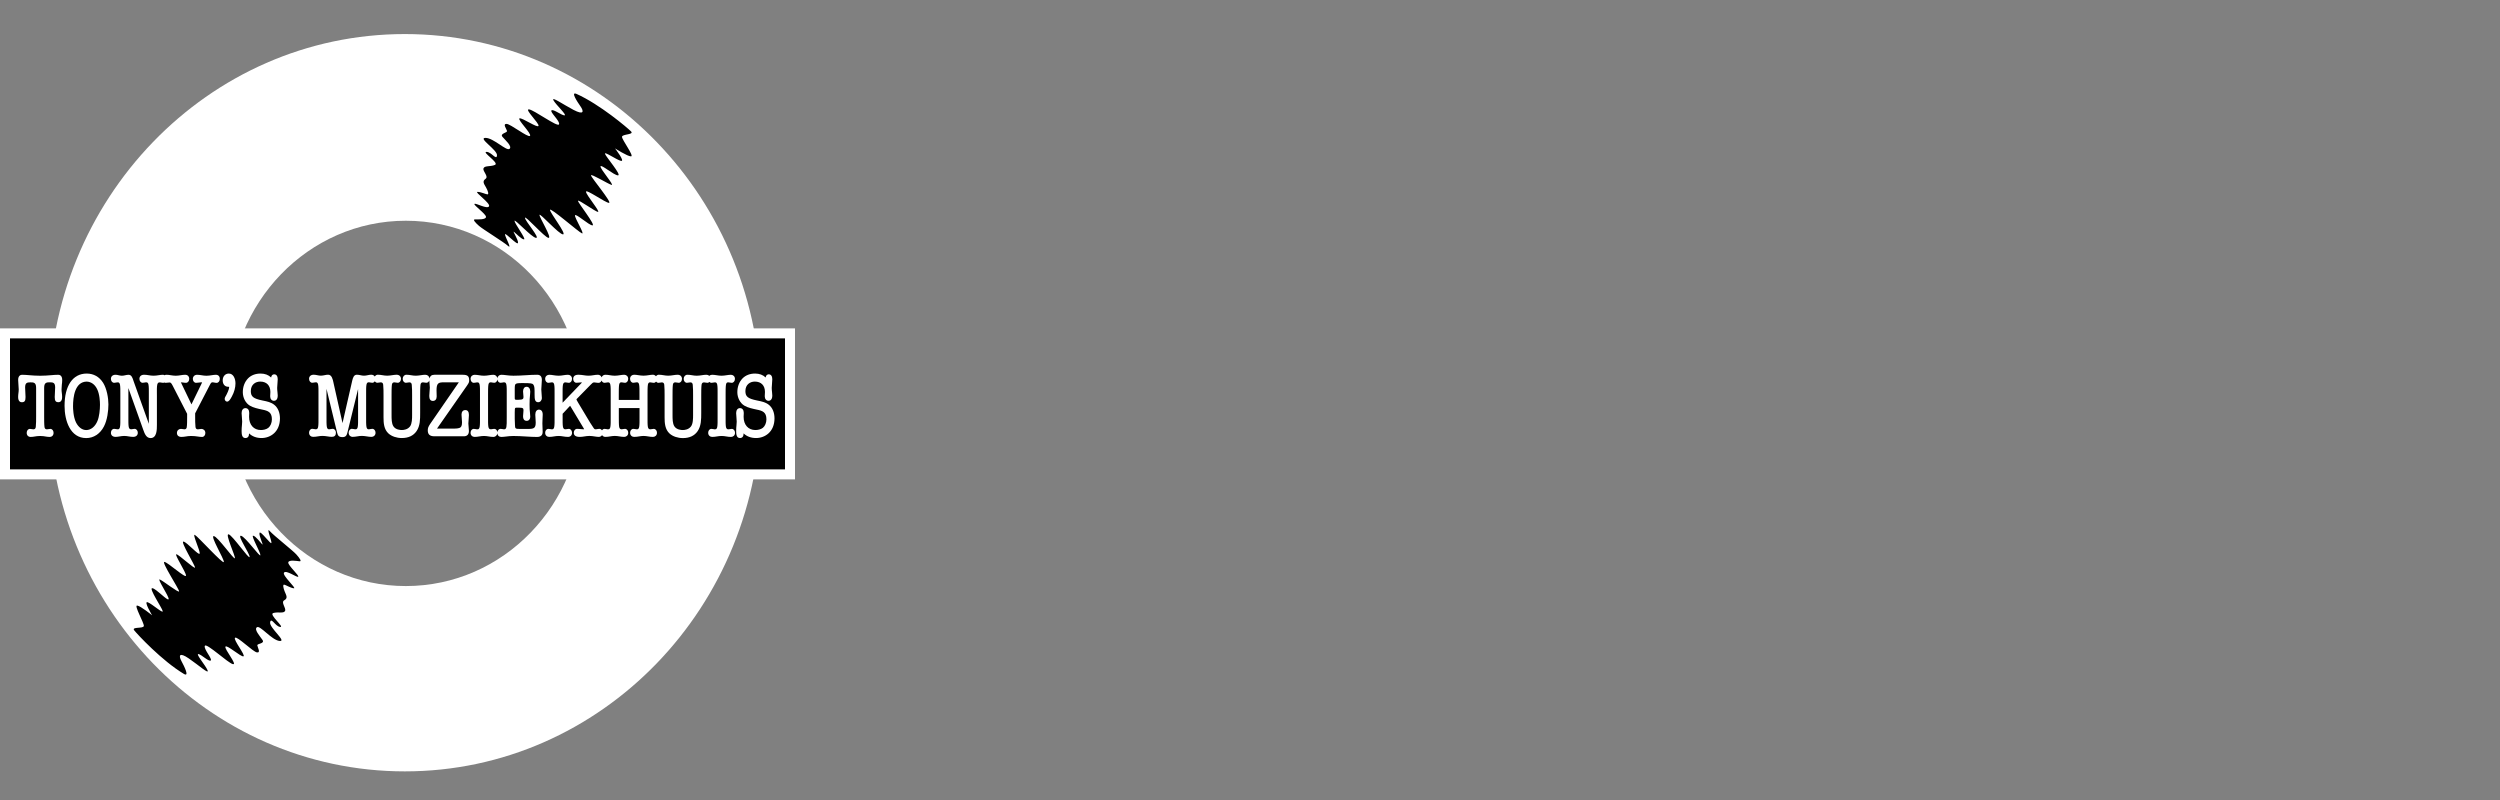
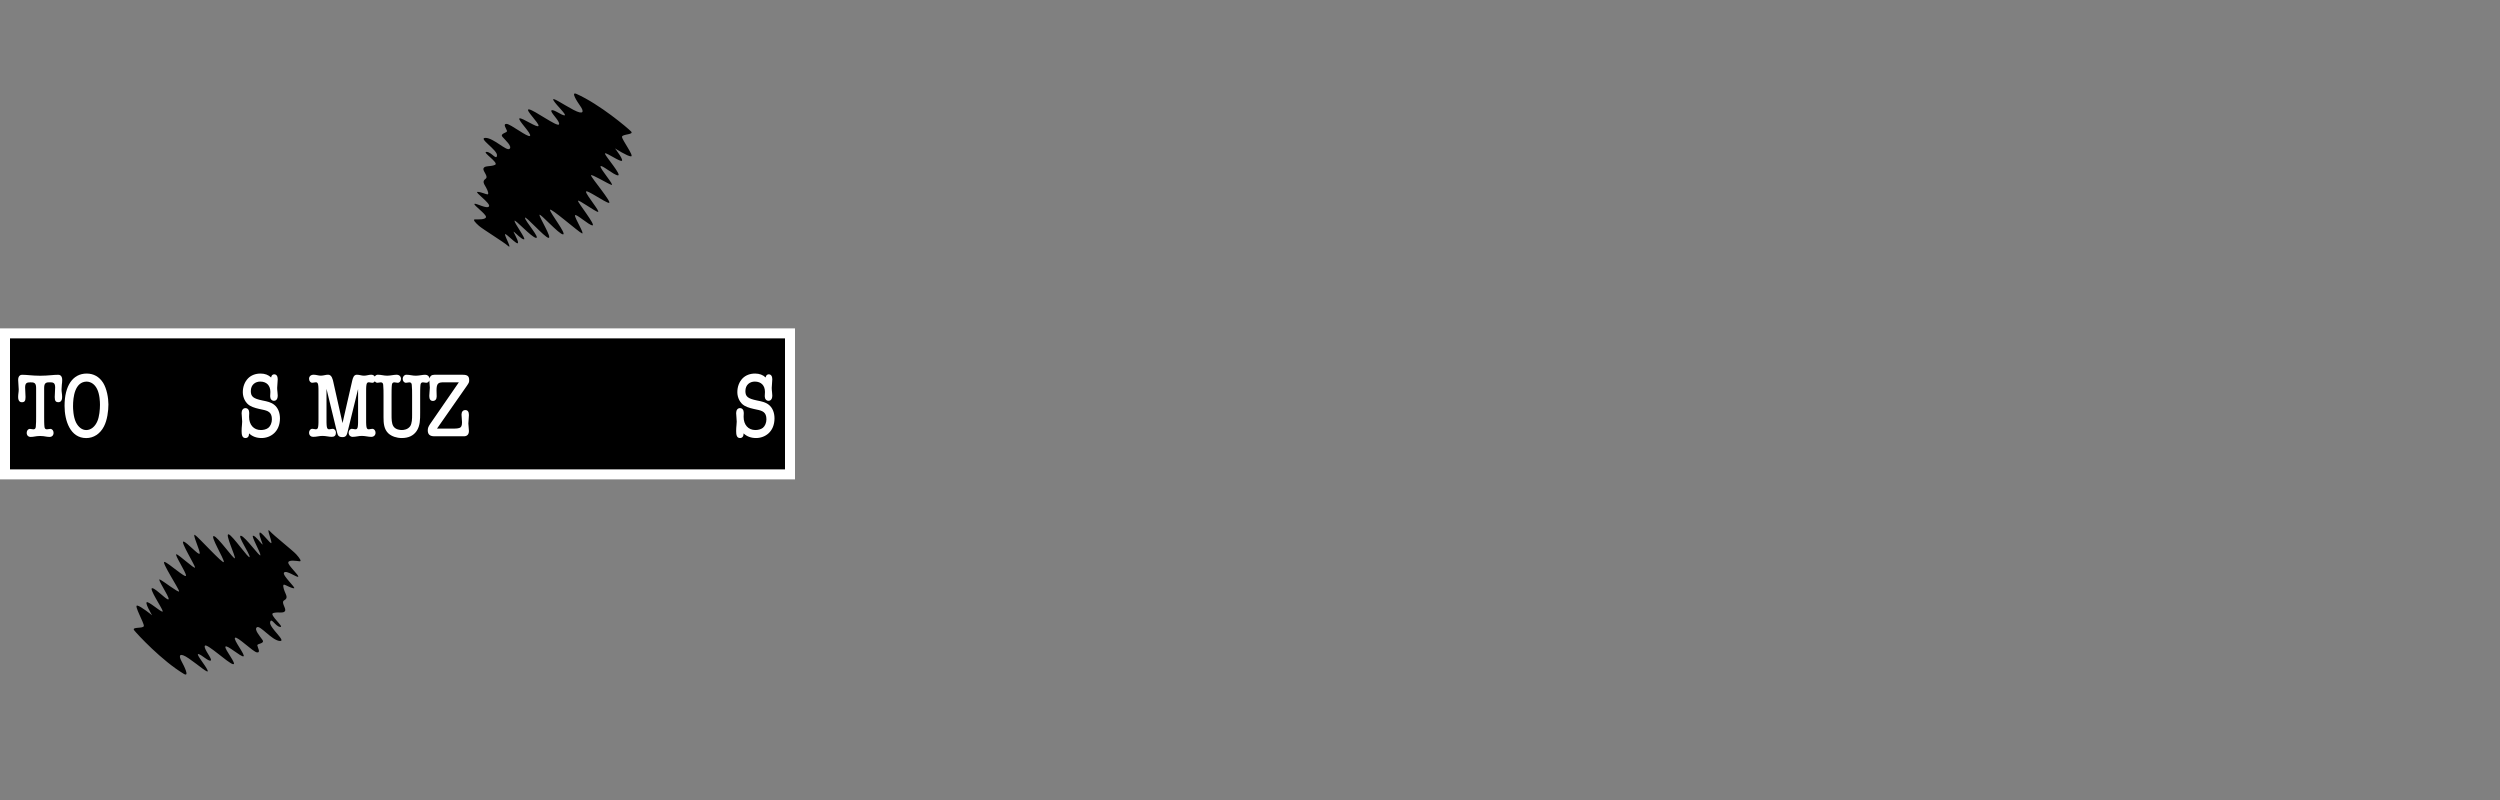
<svg xmlns="http://www.w3.org/2000/svg" version="1.1" id="logos" x="0px" y="0px" viewBox="0 0 125 40" enable-background="new 0 0 125 40" xml:space="preserve">
  <rect x="0" y="0" width="125" height="40" fill="#808080" stroke="none" />
  <rect x="0" y="0" fill="none" width="125" height="40" />
  <g>
-     <path fill="#FFFFFF" d="M20.242,1.703c-9.835,0-17.808,8.253-17.808,18.433c0,10.18,7.973,18.433,17.808,18.433   c9.835,0,17.808-8.253,17.808-18.433C38.05,9.956,30.077,1.703,20.242,1.703z M20.292,29.303c-4.874,0-8.825-4.089-8.825-9.133   s3.951-9.133,8.825-9.133c4.874,0,8.825,4.089,8.825,9.133S25.166,29.303,20.292,29.303z" />
    <g>
      <path fill="#FFFFFF" d="M39.75,23.969H0v-7.55h39.75V23.969z" />
    </g>
    <rect x="0.5" y="16.919" width="38.75" height="6.55" />
    <g>
      <path fill="#FFFFFF" d="M3.11,18.996c0-0.232-0.138-0.257-0.198-0.257c-0.116,0-0.238,0.01-0.366,0.021    c-0.156,0.013-0.332,0.027-0.537,0.027s-0.381-0.014-0.537-0.027c-0.129-0.011-0.25-0.021-0.366-0.021    c-0.059,0-0.198,0.025-0.198,0.257c0,0.082,0.007,0.163,0.014,0.242c0.007,0.076,0.014,0.155,0.014,0.233    c0,0.07-0.007,0.124-0.014,0.181c-0.007,0.059-0.015,0.12-0.015,0.199c0,0.236,0.128,0.261,0.183,0.261    c0.14,0,0.187-0.066,0.187-0.261c0-0.089-0.005-0.156-0.01-0.226c-0.005-0.072-0.011-0.147-0.011-0.252    c0-0.239,0.102-0.256,0.27-0.256c0.082,0,0.146,0,0.206,0.042c0.066,0.047,0.074,0.162,0.074,0.257v1.406    c0,0.132,0,0.406-0.017,0.527c-0.013,0.083-0.048,0.117-0.123,0.117c-0.025,0-0.05-0.005-0.075-0.01    c-0.03-0.006-0.061-0.012-0.094-0.012c-0.093,0-0.162,0.085-0.162,0.197c0,0.125,0.078,0.205,0.197,0.205    c0.08,0,0.14-0.01,0.203-0.021c0.074-0.013,0.15-0.026,0.271-0.026s0.197,0.013,0.271,0.026c0.063,0.011,0.123,0.021,0.203,0.021    c0.12,0,0.198-0.081,0.198-0.205c0-0.112-0.07-0.197-0.162-0.197c-0.033,0-0.064,0.006-0.094,0.012    c-0.025,0.005-0.05,0.01-0.075,0.01c-0.075,0-0.11-0.034-0.123-0.117c-0.017-0.121-0.017-0.396-0.017-0.528v-1.406    c0-0.095,0.008-0.21,0.073-0.257c0.061-0.043,0.125-0.043,0.207-0.043c0.168,0,0.27,0.017,0.27,0.256    c0,0.105-0.006,0.18-0.011,0.252c-0.005,0.07-0.01,0.137-0.01,0.226c0,0.195,0.047,0.261,0.187,0.261    c0.055,0,0.183-0.025,0.183-0.261c0-0.079-0.007-0.14-0.015-0.199c-0.007-0.057-0.014-0.111-0.014-0.181    c0-0.078,0.007-0.156,0.014-0.233C3.103,19.159,3.11,19.078,3.11,18.996z" />
      <path fill="#FFFFFF" d="M4.335,18.678c-0.693,0-1.107,0.604-1.107,1.615c0,0.743,0.284,1.611,1.083,1.611    c0.373,0,0.697-0.213,0.887-0.583c0.165-0.315,0.223-0.775,0.223-1.101s-0.082-0.786-0.264-1.079    C4.966,18.839,4.682,18.678,4.335,18.678z M4.311,21.503c-0.204,0-0.391-0.141-0.513-0.386c-0.136-0.282-0.146-0.688-0.146-0.806    c0-0.456,0.089-1.222,0.682-1.231c0.222,0.008,0.406,0.139,0.519,0.369c0.132,0.259,0.146,0.64,0.146,0.792    c0,0.235-0.033,0.588-0.126,0.808l0,0C4.755,21.334,4.545,21.503,4.311,21.503z" />
-       <path fill="#FFFFFF" d="M10.791,18.739c-0.068,0-0.137,0.011-0.211,0.022c-0.082,0.013-0.167,0.026-0.259,0.026    c-0.087,0-0.162-0.012-0.235-0.024c-0.073-0.012-0.149-0.024-0.236-0.024c-0.119,0-0.208,0.088-0.208,0.205    c0,0.112,0.07,0.197,0.162,0.197c0.047,0,0.095-0.007,0.141-0.013c0.056-0.008,0.116-0.014,0.16-0.012    c-0.003,0.018-0.013,0.038-0.03,0.071l-0.502,1.031l-0.51-1.062c-0.008-0.016-0.015-0.03-0.018-0.04    c0.016-0.002,0.055,0.001,0.096,0.008c0.042,0.007,0.095,0.016,0.158,0.016c0.093,0,0.162-0.085,0.162-0.197    c0-0.123-0.081-0.205-0.201-0.205c-0.078,0-0.15,0.011-0.226,0.023c-0.077,0.012-0.156,0.025-0.245,0.025    c-0.09,0-0.17-0.013-0.248-0.025c-0.075-0.012-0.147-0.023-0.223-0.023c-0.034,0-0.065,0.01-0.092,0.024    c-0.024-0.014-0.05-0.024-0.08-0.024c-0.064,0-0.133,0.011-0.206,0.021c-0.085,0.013-0.172,0.026-0.265,0.026    c-0.089,0-0.168-0.013-0.245-0.025c-0.076-0.012-0.147-0.023-0.226-0.023c-0.143,0-0.233,0.079-0.233,0.205    c0,0.112,0.07,0.197,0.162,0.197c0.033,0,0.064-0.006,0.094-0.012c0.078-0.014,0.169-0.045,0.198,0.109    c0.02,0.099,0.018,0.308,0.017,0.447l0,1.508l-0.771-2.158L6.66,18.999c-0.044-0.128-0.09-0.26-0.235-0.26    c-0.056,0-0.109,0.012-0.161,0.023c-0.054,0.012-0.109,0.024-0.169,0.024c-0.061,0-0.115-0.013-0.167-0.025    c-0.05-0.012-0.098-0.023-0.149-0.023c-0.144,0-0.233,0.079-0.233,0.205c0,0.112,0.07,0.197,0.162,0.197    c0.033,0,0.064-0.006,0.094-0.012C5.88,19.115,5.971,19.084,6,19.238c0.02,0.099,0.018,0.308,0.017,0.447l0,0.079l0,1.135    C6.018,21.036,6.02,21.245,6,21.345c-0.029,0.154-0.121,0.124-0.198,0.109c-0.03-0.006-0.061-0.012-0.094-0.012    c-0.093,0-0.162,0.085-0.162,0.197c0,0.127,0.089,0.205,0.233,0.205c0.066,0,0.13-0.011,0.199-0.022    c0.073-0.012,0.148-0.025,0.229-0.025c0.088,0,0.161,0.012,0.231,0.024c0.068,0.011,0.138,0.023,0.219,0.023    c0.143,0,0.233-0.079,0.233-0.205c0-0.112-0.07-0.197-0.162-0.197c-0.033,0-0.064,0.006-0.094,0.012    c-0.083,0.016-0.167,0.032-0.198-0.109c-0.019-0.099-0.018-0.308-0.017-0.446l0-1.496l0.746,2.093    c0.065,0.182,0.147,0.408,0.363,0.408c0.317,0,0.317-0.428,0.317-0.658v-1.483l-0.001-0.094c-0.002-0.141-0.004-0.335,0.017-0.43    c0.031-0.142,0.116-0.126,0.198-0.11c0.03,0.006,0.061,0.012,0.094,0.012c0.023,0,0.045-0.006,0.065-0.015    c0.02,0.01,0.042,0.015,0.065,0.015c0.046,0,0.085-0.005,0.122-0.01c0.027-0.004,0.053-0.007,0.078-0.007    c0.046,0,0.082,0.025,0.152,0.163l0.721,1.404v0.195c0,0.127,0,0.362-0.02,0.48c-0.01,0.062-0.051,0.1-0.109,0.1    c-0.027,0-0.054-0.005-0.081-0.01c-0.032-0.006-0.064-0.012-0.099-0.012c-0.1,0-0.201,0.071-0.201,0.205    c0,0.123,0.083,0.197,0.222,0.197c0.087,0,0.153-0.011,0.223-0.022c0.075-0.013,0.153-0.025,0.266-0.025    c0.138,0,0.238,0.014,0.326,0.027c0.074,0.011,0.143,0.021,0.222,0.021c0.093,0,0.162-0.085,0.162-0.197    c0-0.135-0.101-0.205-0.201-0.205c-0.033,0-0.064,0.006-0.094,0.012c-0.025,0.005-0.05,0.01-0.075,0.01    c-0.075,0-0.11-0.034-0.123-0.116c-0.017-0.126-0.017-0.373-0.017-0.506v-0.178l0.745-1.439c0.063-0.116,0.079-0.129,0.207-0.101    c0.039,0.008,0.079,0.017,0.118,0.017c0.093,0,0.162-0.085,0.162-0.197C10.992,18.817,10.915,18.739,10.791,18.739z" />
-       <path fill="#FFFFFF" d="M11.441,18.678c-0.18,0-0.306,0.141-0.306,0.343c0,0.185,0.106,0.312,0.26,0.317l0.026,0.001    c0.012,0,0.03,0.001,0.034,0.003c0,0,0.003,0.005,0.003,0.024c0,0.102-0.116,0.348-0.178,0.448l-0.007,0.013    c-0.017,0.029-0.039,0.07-0.039,0.113c0,0.076,0.055,0.141,0.12,0.141c0.095,0,0.167-0.121,0.233-0.246l0.012-0.022    c0.113-0.207,0.175-0.436,0.175-0.645C11.772,18.932,11.669,18.678,11.441,18.678z" />
      <path fill="#FFFFFF" d="M13.702,20.232c-0.163-0.124-0.355-0.162-0.541-0.2l-0.038-0.008c-0.457-0.094-0.582-0.194-0.582-0.469    c0-0.329,0.236-0.476,0.47-0.476c0.318,0,0.508,0.194,0.508,0.519c0,0.036-0.003,0.072-0.005,0.107    c-0.003,0.037-0.005,0.073-0.005,0.108c0,0.136,0.077,0.227,0.191,0.227c0.056,0,0.187-0.026,0.187-0.266    c0-0.053-0.006-0.109-0.013-0.169c-0.008-0.067-0.015-0.137-0.015-0.21c0-0.071,0.007-0.143,0.014-0.213    c0.007-0.072,0.014-0.147,0.014-0.222c0-0.153-0.066-0.244-0.176-0.244c-0.042,0-0.132,0.017-0.154,0.159    c-0.136-0.131-0.312-0.197-0.527-0.197c-0.252,0-0.467,0.081-0.622,0.235c-0.172,0.175-0.267,0.421-0.267,0.695    c0,0.279,0.136,0.543,0.347,0.672c0.173,0.106,0.428,0.159,0.624,0.2c0.283,0.057,0.483,0.125,0.483,0.486    c0,0.172-0.07,0.339-0.178,0.426c-0.102,0.081-0.26,0.11-0.373,0.11c-0.358,0-0.589-0.26-0.589-0.661    c0-0.031,0.002-0.063,0.003-0.095c0.002-0.033,0.004-0.066,0.004-0.1c0-0.148-0.073-0.24-0.19-0.24    c-0.116,0-0.191,0.097-0.191,0.248c0,0.067,0.007,0.134,0.014,0.205c0.007,0.072,0.014,0.146,0.014,0.221    c0,0.06-0.005,0.118-0.012,0.185c-0.008,0.08-0.016,0.172-0.016,0.285c0,0.183,0.023,0.352,0.191,0.352    c0.113,0,0.18-0.078,0.18-0.213l-0.001-0.021c0.159,0.154,0.373,0.234,0.626,0.234c0.444,0,0.921-0.308,0.921-0.986    C13.996,20.62,13.891,20.376,13.702,20.232L13.702,20.232z" />
      <path fill="#FFFFFF" d="M23.459,19.008c0-0.199-0.085-0.27-0.324-0.27h-1.419c-0.135,0-0.216,0.067-0.242,0.185    c-0.01-0.111-0.092-0.185-0.215-0.185c-0.072,0-0.143,0.011-0.217,0.022c-0.08,0.012-0.163,0.025-0.253,0.025    c-0.087,0-0.162-0.012-0.235-0.024c-0.073-0.012-0.149-0.024-0.236-0.024c-0.103,0-0.183,0.09-0.183,0.205    c0,0.112,0.07,0.197,0.162,0.197c0.033,0,0.064-0.006,0.094-0.012c0.025-0.005,0.05-0.01,0.075-0.01    c0.074,0,0.113,0.037,0.122,0.116c0.017,0.126,0.017,0.401,0.017,0.532v0.988c0,0.161,0,0.431-0.105,0.569    c-0.119,0.155-0.31,0.179-0.413,0.179c-0.07,0-0.307-0.013-0.418-0.188c-0.091-0.143-0.091-0.374-0.091-0.56v-0.988    c0-0.132,0-0.406,0.017-0.531c0.013-0.081,0.051-0.117,0.123-0.117c0.025,0,0.05,0.005,0.075,0.01    c0.03,0.006,0.061,0.012,0.094,0.012c0.093,0,0.162-0.085,0.162-0.197c0-0.123-0.088-0.205-0.219-0.205    c-0.072,0-0.142,0.011-0.217,0.022c-0.08,0.012-0.163,0.025-0.254,0.025c-0.087,0-0.162-0.012-0.235-0.024    c-0.073-0.012-0.149-0.024-0.236-0.024c-0.063,0-0.116,0.037-0.148,0.09c-0.037-0.055-0.097-0.09-0.178-0.09    c-0.063,0-0.121,0.012-0.178,0.024c-0.058,0.012-0.118,0.024-0.183,0.024c-0.064,0-0.117-0.011-0.173-0.023    c-0.058-0.012-0.117-0.025-0.189-0.025c-0.156,0-0.199,0.179-0.228,0.298l-0.485,2.12l-0.447-1.995l-0.007-0.035    c-0.033-0.155-0.083-0.389-0.266-0.389c-0.058,0-0.114,0.011-0.173,0.023c-0.06,0.012-0.122,0.025-0.189,0.025    c-0.065,0-0.12-0.011-0.178-0.023c-0.057-0.012-0.117-0.024-0.184-0.024c-0.139,0-0.229,0.081-0.229,0.205    c0,0.112,0.07,0.197,0.162,0.197c0.033,0,0.064-0.006,0.094-0.012c0.077-0.014,0.169-0.045,0.198,0.109    c0.02,0.099,0.018,0.308,0.017,0.447l0,0.079l0,1.135c0.001,0.138,0.003,0.347-0.017,0.447c-0.029,0.154-0.121,0.124-0.198,0.109    c-0.03-0.006-0.061-0.012-0.094-0.012c-0.093,0-0.162,0.085-0.162,0.197c0,0.135,0.101,0.205,0.201,0.205    c0.091,0,0.167-0.012,0.241-0.024c0.074-0.012,0.144-0.023,0.23-0.023c0.089,0,0.168,0.013,0.245,0.024    c0.076,0.012,0.147,0.023,0.225,0.023c0.131,0,0.201-0.071,0.201-0.205c0-0.112-0.07-0.197-0.162-0.197    c-0.033,0-0.064,0.006-0.094,0.012c-0.077,0.015-0.169,0.046-0.198-0.109c-0.019-0.099-0.018-0.308-0.017-0.446l0-1.456    l0.523,2.161c0.039,0.162,0.072,0.254,0.277,0.254c0.176,0,0.214-0.1,0.252-0.254l0.527-2.15v1.366l0,0.079    c0.001,0.138,0.003,0.347-0.017,0.447c-0.029,0.154-0.12,0.124-0.198,0.109c-0.03-0.006-0.061-0.012-0.094-0.012    c-0.093,0-0.162,0.085-0.162,0.197c0,0.129,0.095,0.205,0.187,0.205c0.096,0,0.172-0.013,0.246-0.025    c0.072-0.012,0.14-0.023,0.225-0.023c0.09,0,0.172,0.013,0.251,0.025c0.075,0.012,0.146,0.023,0.22,0.023    c0.129,0,0.215-0.082,0.215-0.205c0-0.112-0.07-0.197-0.162-0.197c-0.033,0-0.064,0.006-0.094,0.012    c-0.077,0.015-0.169,0.046-0.198-0.109c-0.02-0.099-0.018-0.308-0.017-0.447l0-0.079l0-1.135    c-0.001-0.138-0.003-0.347,0.017-0.447c0.029-0.154,0.121-0.123,0.198-0.109c0.03,0.006,0.061,0.012,0.094,0.012    c0.053,0,0.097-0.03,0.126-0.076c0.029,0.045,0.073,0.076,0.126,0.076c0.033,0,0.064-0.006,0.094-0.012    c0.025-0.005,0.05-0.01,0.075-0.01c0.074,0,0.113,0.037,0.123,0.116c0.017,0.126,0.017,0.401,0.017,0.532v1.104    c0,0.282,0.019,0.6,0.252,0.809c0.157,0.14,0.404,0.224,0.662,0.224c0.331,0,0.579-0.116,0.737-0.345    c0.181-0.263,0.181-0.591,0.181-0.908v-0.884c0-0.132,0-0.406,0.017-0.531c0.013-0.081,0.051-0.117,0.123-0.117    c0.025,0,0.05,0.005,0.075,0.01c0.03,0.006,0.061,0.012,0.094,0.012c0.068,0,0.124-0.046,0.148-0.116    c0.001,0.058,0.006,0.114,0.013,0.169c0.007,0.06,0.014,0.123,0.014,0.185c0,0.069-0.007,0.136-0.014,0.206    c-0.007,0.07-0.014,0.143-0.014,0.216c0,0.165,0.061,0.248,0.18,0.248c0.119,0,0.19-0.085,0.19-0.227c0-0.05-0.002-0.1-0.004-0.15    c-0.002-0.049-0.004-0.098-0.004-0.147c0-0.374,0.098-0.407,0.379-0.407h0.737l-1.432,2.078c-0.096,0.144-0.121,0.211-0.121,0.325    c0,0.204,0.104,0.296,0.338,0.296h1.465c0.164,0,0.254-0.094,0.254-0.266c0-0.065-0.007-0.129-0.014-0.19    c-0.007-0.06-0.014-0.123-0.014-0.185c0-0.069,0.007-0.136,0.014-0.206c0.007-0.07,0.014-0.143,0.014-0.216    c0-0.165-0.061-0.248-0.18-0.248c-0.119,0-0.19,0.085-0.19,0.227c0,0.068,0.006,0.134,0.013,0.198    c0.006,0.063,0.012,0.122,0.012,0.182c0,0.173-0.035,0.253-0.125,0.285c-0.097,0.036-0.263,0.036-0.373,0.036h-0.754l1.501-2.151    C23.45,19.135,23.459,19.104,23.459,19.008z" />
-       <path fill="#FFFFFF" d="M27.136,20.729c0-0.224-0.131-0.248-0.187-0.248c-0.113,0-0.184,0.097-0.184,0.253    c0,0.066,0.005,0.132,0.011,0.198c0.005,0.063,0.01,0.127,0.01,0.19c0,0.282-0.085,0.325-0.379,0.325h-0.414    c-0.232,0-0.239-0.017-0.245-0.206l-0.011-0.301v-0.318c0-0.164,0.009-0.207,0.019-0.218c0.023-0.021,0.059-0.022,0.154-0.021    h0.033c0.222,0,0.231,0.04,0.231,0.14c0,0.046-0.005,0.091-0.01,0.137c-0.005,0.049-0.011,0.099-0.011,0.148    c0,0.195,0.098,0.235,0.18,0.235c0.106,0,0.18-0.083,0.18-0.201c0-0.062-0.007-0.125-0.014-0.199    c-0.012-0.113-0.025-0.242-0.021-0.419c-0.004-0.192,0.012-0.354,0.023-0.472c0.007-0.068,0.012-0.124,0.012-0.165    c0-0.153-0.07-0.248-0.184-0.248c-0.107,0-0.176,0.091-0.176,0.231c0,0.047,0.005,0.096,0.011,0.144    c0.005,0.045,0.01,0.089,0.01,0.132c0,0.087-0.018,0.144-0.252,0.144h-0.032c-0.072,0.002-0.118,0.001-0.139-0.018    c-0.013-0.012-0.015-0.032-0.014-0.122V19.47c0-0.206,0.015-0.241,0.046-0.268c0.045-0.039,0.113-0.048,0.361-0.048    c0.421,0,0.481,0.022,0.519,0.071c0.067,0.086,0.067,0.194,0.067,0.517c0,0.209,0.013,0.369,0.18,0.369    c0.104,0,0.183-0.092,0.183-0.214c0-0.073-0.007-0.145-0.014-0.215c-0.007-0.069-0.014-0.14-0.014-0.212    c0-0.078,0.007-0.156,0.014-0.233c0.007-0.079,0.014-0.16,0.014-0.242c0-0.171-0.079-0.257-0.236-0.257    c-0.185,0-0.368,0.011-0.56,0.023c-0.2,0.012-0.408,0.025-0.627,0.025c-0.145,0-0.26-0.014-0.363-0.027    c-0.083-0.01-0.162-0.02-0.242-0.02c-0.094,0-0.185,0.064-0.197,0.183c-0.011-0.119-0.103-0.183-0.197-0.183    c-0.072,0-0.142,0.011-0.217,0.022c-0.08,0.012-0.163,0.025-0.254,0.025c-0.088,0-0.167-0.012-0.243-0.024    c-0.073-0.011-0.148-0.023-0.228-0.023c-0.1,0-0.201,0.071-0.201,0.205c0,0.112,0.07,0.197,0.162,0.197    c0.033,0,0.064-0.006,0.094-0.012c0.078-0.014,0.169-0.045,0.198,0.109c0.02,0.099,0.018,0.308,0.017,0.447l0,0.079l0,1.135    c0.001,0.138,0.003,0.347-0.017,0.447c-0.029,0.154-0.121,0.124-0.198,0.109c-0.03-0.006-0.061-0.012-0.094-0.012    c-0.093,0-0.162,0.085-0.162,0.197c0,0.135,0.101,0.205,0.201,0.205c0.089,0,0.165-0.012,0.238-0.024    c0.075-0.012,0.146-0.023,0.232-0.023c0.087,0,0.162,0.012,0.235,0.024c0.073,0.012,0.149,0.024,0.236,0.024    c0.093,0,0.184-0.064,0.196-0.181c0.01,0.111,0.082,0.181,0.197,0.181c0.08,0,0.158-0.01,0.242-0.02    c0.102-0.013,0.218-0.027,0.363-0.027c0.219,0,0.427,0.013,0.627,0.025c0.193,0.012,0.375,0.023,0.56,0.023    c0.242,0,0.278-0.156,0.278-0.248c0-0.072-0.004-0.145-0.007-0.218c-0.004-0.071-0.007-0.143-0.007-0.213    c0-0.072,0.004-0.144,0.007-0.215C27.133,20.876,27.136,20.803,27.136,20.729z M24.87,21.612c-0.011-0.098-0.073-0.17-0.158-0.17    c-0.033,0-0.064,0.006-0.094,0.012c-0.083,0.016-0.167,0.032-0.198-0.109c-0.02-0.099-0.018-0.308-0.017-0.447l0-1.188    c0-0.138-0.001-0.367,0.017-0.473c0.029-0.154,0.12-0.123,0.198-0.109c0.03,0.006,0.061,0.012,0.094,0.012    c0.085,0,0.147-0.072,0.158-0.17c0.011,0.098,0.073,0.17,0.158,0.17c0.033,0,0.064-0.006,0.094-0.012    c0.078-0.014,0.169-0.045,0.198,0.109c0.02,0.099,0.018,0.308,0.017,0.447l0,1.135c0,0.329,0,0.439-0.017,0.526    c-0.029,0.154-0.121,0.124-0.198,0.109c-0.03-0.006-0.061-0.012-0.094-0.012C24.943,21.442,24.881,21.514,24.87,21.612z" />
-       <path fill="#FFFFFF" d="M36.491,19.129c0.03,0.006,0.061,0.012,0.094,0.012c0.093,0,0.162-0.085,0.162-0.197    c0-0.135-0.101-0.205-0.201-0.205c-0.072,0-0.142,0.011-0.217,0.022c-0.08,0.012-0.163,0.025-0.254,0.025    c-0.088,0-0.167-0.012-0.243-0.024c-0.073-0.011-0.148-0.023-0.228-0.023c-0.051,0-0.102,0.019-0.14,0.055    c-0.038-0.035-0.091-0.055-0.155-0.055c-0.072,0-0.142,0.011-0.217,0.022c-0.08,0.012-0.163,0.025-0.254,0.025    c-0.087,0-0.162-0.012-0.235-0.024c-0.073-0.012-0.149-0.024-0.236-0.024c-0.103,0-0.183,0.09-0.183,0.205    c0,0.112,0.07,0.197,0.162,0.197c0.033,0,0.064-0.006,0.094-0.012c0.025-0.005,0.05-0.01,0.075-0.01    c0.074,0,0.112,0.037,0.122,0.116c0.017,0.126,0.017,0.401,0.017,0.532v0.988c0,0.161,0,0.431-0.106,0.569    c-0.119,0.155-0.31,0.179-0.413,0.179c-0.07,0-0.306-0.013-0.418-0.188c-0.09-0.143-0.09-0.374-0.09-0.56v-0.988    c0-0.132,0-0.406,0.017-0.531c0.013-0.081,0.051-0.117,0.123-0.117c0.025,0,0.05,0.005,0.075,0.01    c0.03,0.006,0.061,0.012,0.094,0.012c0.093,0,0.163-0.085,0.163-0.197c0-0.123-0.088-0.205-0.219-0.205    c-0.072,0-0.142,0.011-0.217,0.022c-0.08,0.012-0.163,0.025-0.253,0.025c-0.087,0-0.162-0.012-0.235-0.024    c-0.073-0.012-0.149-0.024-0.236-0.024c-0.058,0-0.107,0.03-0.14,0.076c-0.039-0.048-0.096-0.076-0.155-0.076    c-0.063,0-0.132,0.011-0.205,0.021c-0.085,0.013-0.172,0.026-0.265,0.026c-0.091,0-0.175-0.013-0.256-0.025    c-0.074-0.012-0.145-0.022-0.214-0.022c-0.1,0-0.201,0.071-0.201,0.205c0,0.112,0.07,0.197,0.162,0.197    c0.033,0,0.064-0.006,0.094-0.012c0.077-0.014,0.169-0.045,0.198,0.109c0.02,0.099,0.018,0.308,0.017,0.447l0,0.313h-1.035V19.71    c0-0.138-0.001-0.367,0.017-0.473c0.029-0.154,0.12-0.123,0.198-0.109c0.03,0.006,0.061,0.012,0.094,0.012    c0.093,0,0.162-0.085,0.162-0.197c0-0.135-0.101-0.205-0.201-0.205c-0.068,0-0.138,0.011-0.212,0.022    c-0.082,0.013-0.167,0.026-0.259,0.026c-0.089,0-0.168-0.013-0.245-0.025c-0.076-0.012-0.147-0.023-0.225-0.023    c-0.078,0-0.156,0.045-0.186,0.129c-0.03-0.084-0.108-0.129-0.186-0.129c-0.08,0-0.155,0.012-0.228,0.023    c-0.076,0.012-0.154,0.024-0.243,0.024c-0.084,0-0.16-0.011-0.239-0.023c-0.084-0.012-0.171-0.025-0.273-0.025    c-0.229,0-0.254,0.144-0.254,0.205c0,0.112,0.07,0.197,0.162,0.197c0.058,0,0.109-0.007,0.153-0.012    c0.035-0.004,0.068-0.009,0.1-0.009c0.016,0,0.021,0.003,0.017,0.002c0,0.016-0.008,0.026-0.055,0.072l-0.906,0.943l0-0.45    c-0.001-0.138-0.003-0.347,0.017-0.446c0.031-0.143,0.115-0.126,0.198-0.11c0.03,0.006,0.061,0.012,0.094,0.012    c0.093,0,0.162-0.085,0.162-0.197c0-0.135-0.101-0.205-0.201-0.205c-0.08,0-0.155,0.012-0.228,0.023    c-0.076,0.012-0.154,0.024-0.243,0.024c-0.091,0-0.175-0.013-0.256-0.025c-0.074-0.012-0.145-0.022-0.214-0.022    c-0.1,0-0.201,0.071-0.201,0.205c0,0.112,0.07,0.197,0.162,0.197c0.033,0,0.064-0.006,0.094-0.012    c0.078-0.014,0.169-0.045,0.198,0.109c0.02,0.099,0.018,0.308,0.017,0.447l0,0.079l0,1.135c0.001,0.138,0.003,0.347-0.017,0.447    c-0.029,0.154-0.121,0.124-0.198,0.109c-0.03-0.006-0.061-0.012-0.094-0.012c-0.093,0-0.162,0.085-0.162,0.197    c0,0.135,0.101,0.205,0.201,0.205c0.091,0,0.167-0.012,0.241-0.024c0.074-0.012,0.144-0.023,0.23-0.023s0.156,0.011,0.23,0.023    c0.074,0.012,0.15,0.024,0.241,0.024c0.12,0,0.201-0.082,0.201-0.205c0-0.112-0.07-0.197-0.162-0.197    c-0.033,0-0.064,0.006-0.094,0.012c-0.083,0.016-0.167,0.032-0.198-0.109c-0.02-0.099-0.018-0.308-0.017-0.447l0-0.21l0.331-0.355    c0.008-0.006,0.02-0.018,0.033-0.032c0.003-0.004,0.008-0.008,0.012-0.013c0.005,0.009,0.011,0.019,0.016,0.027l0.647,1.076    c0.016,0.026,0.034,0.056,0.039,0.069c-0.003,0.002-0.013,0.004-0.042,0.004c-0.04,0-0.079-0.004-0.122-0.009    c-0.055-0.006-0.118-0.013-0.194-0.013c-0.093,0-0.163,0.085-0.163,0.197c0,0.205,0.233,0.205,0.31,0.205    c0.076,0,0.147-0.011,0.223-0.023c0.078-0.012,0.158-0.025,0.248-0.025c0.092,0,0.179,0.013,0.262,0.026    c0.073,0.011,0.143,0.022,0.208,0.022c0.064,0,0.126-0.032,0.164-0.088c0.034,0.054,0.09,0.088,0.166,0.088    c0.087,0,0.163-0.012,0.236-0.024c0.073-0.012,0.148-0.024,0.235-0.024s0.162,0.012,0.235,0.024    c0.073,0.012,0.149,0.024,0.236,0.024c0.1,0,0.201-0.071,0.201-0.205c0-0.112-0.07-0.197-0.162-0.197    c-0.033,0-0.064,0.006-0.094,0.012c-0.025,0.005-0.05,0.01-0.075,0.01c-0.05,0-0.103-0.014-0.123-0.118    c-0.018-0.106-0.017-0.336-0.017-0.473v-0.469h1.035l0,0.494c0.001,0.138,0.003,0.347-0.017,0.447    c-0.029,0.154-0.121,0.124-0.198,0.109c-0.03-0.006-0.061-0.012-0.094-0.012c-0.093,0-0.162,0.085-0.162,0.197    c0,0.135,0.101,0.205,0.201,0.205c0.103,0,0.179-0.013,0.253-0.025c0.069-0.012,0.134-0.022,0.218-0.022    c0.087,0,0.162,0.012,0.235,0.024c0.073,0.012,0.149,0.024,0.236,0.024c0.1,0,0.201-0.071,0.201-0.205    c0-0.112-0.07-0.197-0.163-0.197c-0.033,0-0.064,0.006-0.094,0.012c-0.083,0.016-0.167,0.032-0.198-0.109    c-0.02-0.099-0.018-0.308-0.017-0.447l0-0.079l0-1.109c0-0.138-0.001-0.367,0.017-0.473c0.029-0.154,0.12-0.124,0.198-0.109    c0.03,0.006,0.061,0.012,0.094,0.012c0.048,0,0.089-0.023,0.118-0.06c0.029,0.037,0.07,0.06,0.118,0.06    c0.033,0,0.064-0.006,0.094-0.012c0.025-0.005,0.05-0.01,0.075-0.01c0.074,0,0.112,0.037,0.122,0.116    c0.017,0.126,0.017,0.401,0.017,0.532v1.104c0,0.282,0.02,0.6,0.252,0.809c0.157,0.14,0.404,0.224,0.662,0.224    c0.331,0,0.579-0.116,0.737-0.345c0.181-0.263,0.181-0.591,0.181-0.908v-0.884c0-0.132,0-0.406,0.017-0.531    c0.013-0.081,0.051-0.117,0.123-0.117c0.025,0,0.05,0.005,0.075,0.01c0.03,0.006,0.061,0.012,0.094,0.012    c0.039,0,0.073-0.018,0.1-0.044c0.027,0.026,0.061,0.044,0.1,0.044c0.033,0,0.064-0.006,0.094-0.012    c0.078-0.014,0.169-0.045,0.198,0.109c0.02,0.099,0.018,0.308,0.017,0.447l0,0.079l0,1.135c0.001,0.138,0.003,0.347-0.017,0.447    c-0.029,0.154-0.121,0.124-0.198,0.109c-0.03-0.006-0.061-0.012-0.094-0.012c-0.093,0-0.162,0.085-0.162,0.197    c0,0.135,0.101,0.205,0.201,0.205c0.089,0,0.165-0.012,0.238-0.024c0.075-0.012,0.146-0.023,0.232-0.023    c0.087,0,0.162,0.012,0.235,0.024c0.073,0.012,0.149,0.024,0.236,0.024c0.1,0,0.201-0.071,0.201-0.205    c0-0.112-0.07-0.197-0.162-0.197c-0.033,0-0.064,0.006-0.094,0.012c-0.083,0.016-0.167,0.032-0.198-0.109    c-0.02-0.099-0.018-0.308-0.017-0.447l0-1.188c0-0.138-0.001-0.367,0.017-0.473C36.322,19.084,36.413,19.114,36.491,19.129z     M30.079,19.027c0.025,0.068,0.08,0.114,0.147,0.114c0.033,0,0.064-0.006,0.094-0.012c0.078-0.014,0.169-0.045,0.198,0.109    c0.02,0.099,0.018,0.308,0.017,0.447l0,0.079l0,1.135c0.001,0.138,0.003,0.347-0.017,0.447c-0.029,0.154-0.121,0.124-0.198,0.109    c-0.03-0.006-0.061-0.012-0.094-0.012c-0.053,0-0.097,0.03-0.126,0.076c-0.029-0.045-0.073-0.076-0.126-0.076    c-0.05,0-0.091,0.008-0.123,0.014c-0.022,0.004-0.041,0.008-0.059,0.008c-0.053,0-0.074-0.009-0.113-0.068l-0.174-0.266    l-0.576-0.961l-0.07-0.121c-0.026-0.045-0.036-0.061-0.036-0.078c0-0.011,0.026-0.038,0.042-0.054l0.638-0.651    c0.017-0.016,0.032-0.032,0.048-0.048c0.058-0.061,0.097-0.098,0.153-0.098c0.03,0,0.057,0.004,0.087,0.009    c0.039,0.006,0.084,0.013,0.141,0.013C29.999,19.141,30.054,19.095,30.079,19.027z" />
      <path fill="#FFFFFF" d="M38.431,20.232L38.431,20.232c-0.163-0.124-0.356-0.162-0.541-0.2l-0.038-0.008    c-0.457-0.094-0.582-0.194-0.582-0.469c0-0.329,0.236-0.476,0.47-0.476c0.318,0,0.508,0.194,0.508,0.519    c0,0.036-0.003,0.072-0.005,0.107c-0.003,0.037-0.005,0.073-0.005,0.108c0,0.136,0.077,0.227,0.19,0.227    c0.056,0,0.187-0.026,0.187-0.266c0-0.053-0.006-0.109-0.013-0.169c-0.007-0.067-0.015-0.137-0.015-0.21    c0-0.071,0.007-0.143,0.014-0.213c0.007-0.072,0.014-0.147,0.014-0.222c0-0.153-0.066-0.244-0.177-0.244    c-0.042,0-0.132,0.017-0.154,0.159c-0.136-0.131-0.313-0.197-0.528-0.197c-0.253,0-0.467,0.081-0.622,0.235    c-0.172,0.175-0.267,0.421-0.267,0.695c0,0.279,0.136,0.543,0.347,0.672c0.173,0.106,0.428,0.159,0.624,0.2    c0.283,0.057,0.483,0.125,0.483,0.486c0,0.172-0.07,0.339-0.178,0.426c-0.102,0.081-0.26,0.11-0.373,0.11    c-0.358,0-0.589-0.26-0.589-0.661c0-0.031,0.002-0.063,0.004-0.095c0.002-0.033,0.004-0.066,0.004-0.1    c0-0.148-0.073-0.24-0.19-0.24c-0.116,0-0.191,0.097-0.191,0.248c0,0.067,0.007,0.134,0.014,0.205    c0.007,0.072,0.014,0.146,0.014,0.221c0,0.06-0.005,0.118-0.012,0.185c-0.008,0.08-0.016,0.172-0.016,0.285    c0,0.183,0.023,0.352,0.191,0.352c0.113,0,0.18-0.078,0.18-0.213l-0.001-0.021c0.159,0.154,0.373,0.234,0.626,0.234    c0.444,0,0.921-0.308,0.921-0.986C38.724,20.62,38.62,20.376,38.431,20.232z" />
    </g>
    <path d="M31.55,6.569c-0.177-0.177-1.555-1.35-2.728-1.875c-0.297-0.125,0.028,0.375,0.203,0.625c0.175,0.25,0.175,0.45-0.35,0.175   c-0.525-0.275-1.125-0.7-1-0.475c0.125,0.225,0.7,0.75,0.55,0.75s-0.55-0.325-0.65-0.25c-0.1,0.075,0.45,0.55,0.375,0.7   c-0.075,0.15-1.25-0.725-1.5-0.75s0.525,0.7,0.475,0.825c-0.05,0.125-0.825-0.425-0.95-0.375C25.85,5.969,26.6,6.694,26.5,6.794   c-0.1,0.1-0.975-0.6-1.175-0.6c-0.2,0,0,0.25,0.025,0.35c0.025,0.1-0.375,0.125-0.225,0.3s0.5,0.475,0.35,0.6s-0.8-0.55-1.2-0.55   s0.6,0.6,0.575,0.875c-0.025,0.275-0.275-0.175-0.525-0.175s0.65,0.55,0.425,0.65c-0.225,0.1-0.525,0.025-0.575,0.175   c-0.05,0.15,0.275,0.4,0.1,0.525C24.1,9.069,24.2,9.194,24.3,9.369c0.1,0.175,0.15,0.35,0.075,0.35s-0.325-0.125-0.5-0.125   s0.675,0.575,0.575,0.725c-0.1,0.15-0.65-0.175-0.725-0.125c-0.075,0.05,0.575,0.5,0.575,0.65s-0.425,0.125-0.55,0.125   s0,0.15,0.2,0.325c0.2,0.175,1.225,0.8,1.45,1s-0.15-0.45-0.15-0.575s0.625,0.575,0.65,0.425c0.025-0.15-0.3-0.625-0.2-0.55   c0.1,0.075,0.375,0.375,0.5,0.375s-0.475-0.8-0.475-0.925s0.85,0.825,1.075,0.85c0.225,0.025-0.55-0.85-0.55-1   c0-0.15,0.975,0.975,1.175,1c0.2,0.025-0.475-1.05-0.45-1.15c0.025-0.1,0.975,0.975,1.175,0.975c0.2,0-0.65-1.075-0.65-1.225   c0-0.15,1.45,1.125,1.6,1.175s-0.375-0.775-0.35-0.9s0.7,0.5,0.875,0.5S28.9,10.144,28.9,10.044c0-0.1,0.875,0.55,1,0.55   s-0.575-0.825-0.6-1c-0.025-0.175,0.975,0.55,1.15,0.55c0.175,0-0.9-1.275-0.9-1.375c0-0.1,0.85,0.425,1.025,0.475   c0.175,0.05-0.575-0.8-0.55-0.925s0.675,0.45,0.875,0.45c0.2,0-0.6-0.925-0.65-1.075s0.575,0.3,0.8,0.35   c0.225,0.05-0.3-0.625-0.3-0.625s0.625,0.4,0.8,0.4c0.175,0-0.45-0.825-0.45-0.975S31.725,6.744,31.55,6.569z" />
    <path d="M6.711,31.517c0.155,0.196,1.386,1.523,2.489,2.182c0.281,0.159,0.017-0.376-0.128-0.644   c-0.144-0.269-0.121-0.467,0.368-0.133s1.035,0.827,0.937,0.589c-0.098-0.238-0.607-0.827-0.458-0.809   c0.149,0.018,0.508,0.387,0.616,0.324c0.108-0.063-0.382-0.599-0.29-0.739s1.156,0.866,1.402,0.921   c0.245,0.054-0.439-0.757-0.375-0.875c0.064-0.118,0.77,0.519,0.9,0.484s-0.53-0.843-0.419-0.93s0.898,0.71,1.097,0.734   s0.029-0.248,0.016-0.351c-0.013-0.102,0.387-0.08,0.259-0.272c-0.128-0.191-0.441-0.53-0.277-0.637   c0.164-0.107,0.73,0.64,1.127,0.687c0.397,0.047-0.526-0.666-0.469-0.936c0.057-0.27,0.253,0.206,0.501,0.235   c0.248,0.029-0.581-0.622-0.346-0.695c0.235-0.073,0.524,0.037,0.592-0.106c0.067-0.143-0.226-0.429-0.038-0.533   c0.188-0.104,0.104-0.239,0.025-0.425s-0.108-0.365-0.033-0.356c0.074,0.009,0.308,0.162,0.482,0.183   c0.174,0.021-0.603-0.65-0.486-0.787c0.117-0.137,0.625,0.25,0.705,0.209c0.08-0.041-0.512-0.564-0.495-0.713   c0.018-0.149,0.437-0.074,0.561-0.06c0.124,0.015,0.018-0.149-0.161-0.346c-0.178-0.197-1.123-0.938-1.323-1.163   s0.096,0.464,0.082,0.589c-0.015,0.124-0.553-0.644-0.596-0.498c-0.042,0.146,0.225,0.656,0.134,0.57   c-0.091-0.086-0.328-0.416-0.453-0.431s0.378,0.85,0.363,0.974c-0.015,0.124-0.747-0.919-0.968-0.97   c-0.221-0.051,0.447,0.909,0.429,1.058c-0.018,0.149-0.854-1.083-1.05-1.131s0.349,1.098,0.312,1.195   c-0.037,0.096-0.854-1.083-1.053-1.106c-0.199-0.023,0.52,1.144,0.502,1.293c-0.018,0.149-1.308-1.287-1.451-1.354   c-0.143-0.067,0.282,0.814,0.242,0.935c-0.039,0.121-0.637-0.579-0.81-0.599C9,27.055,9.762,28.278,9.75,28.377   c-0.012,0.099-0.805-0.649-0.929-0.663S9.296,28.6,9.3,28.777c0.004,0.177-0.904-0.66-1.078-0.681   c-0.174-0.021,0.744,1.372,0.733,1.471c-0.012,0.099-0.794-0.522-0.962-0.592c-0.168-0.07,0.477,0.862,0.438,0.983   c-0.039,0.121-0.618-0.526-0.816-0.549c-0.199-0.023,0.487,0.989,0.52,1.144c0.032,0.155-0.536-0.365-0.753-0.441   c-0.218-0.076,0.225,0.656,0.225,0.656s-0.574-0.47-0.748-0.491s0.35,0.872,0.333,1.021C7.173,31.446,6.558,31.323,6.711,31.517z" />
  </g>
</svg>